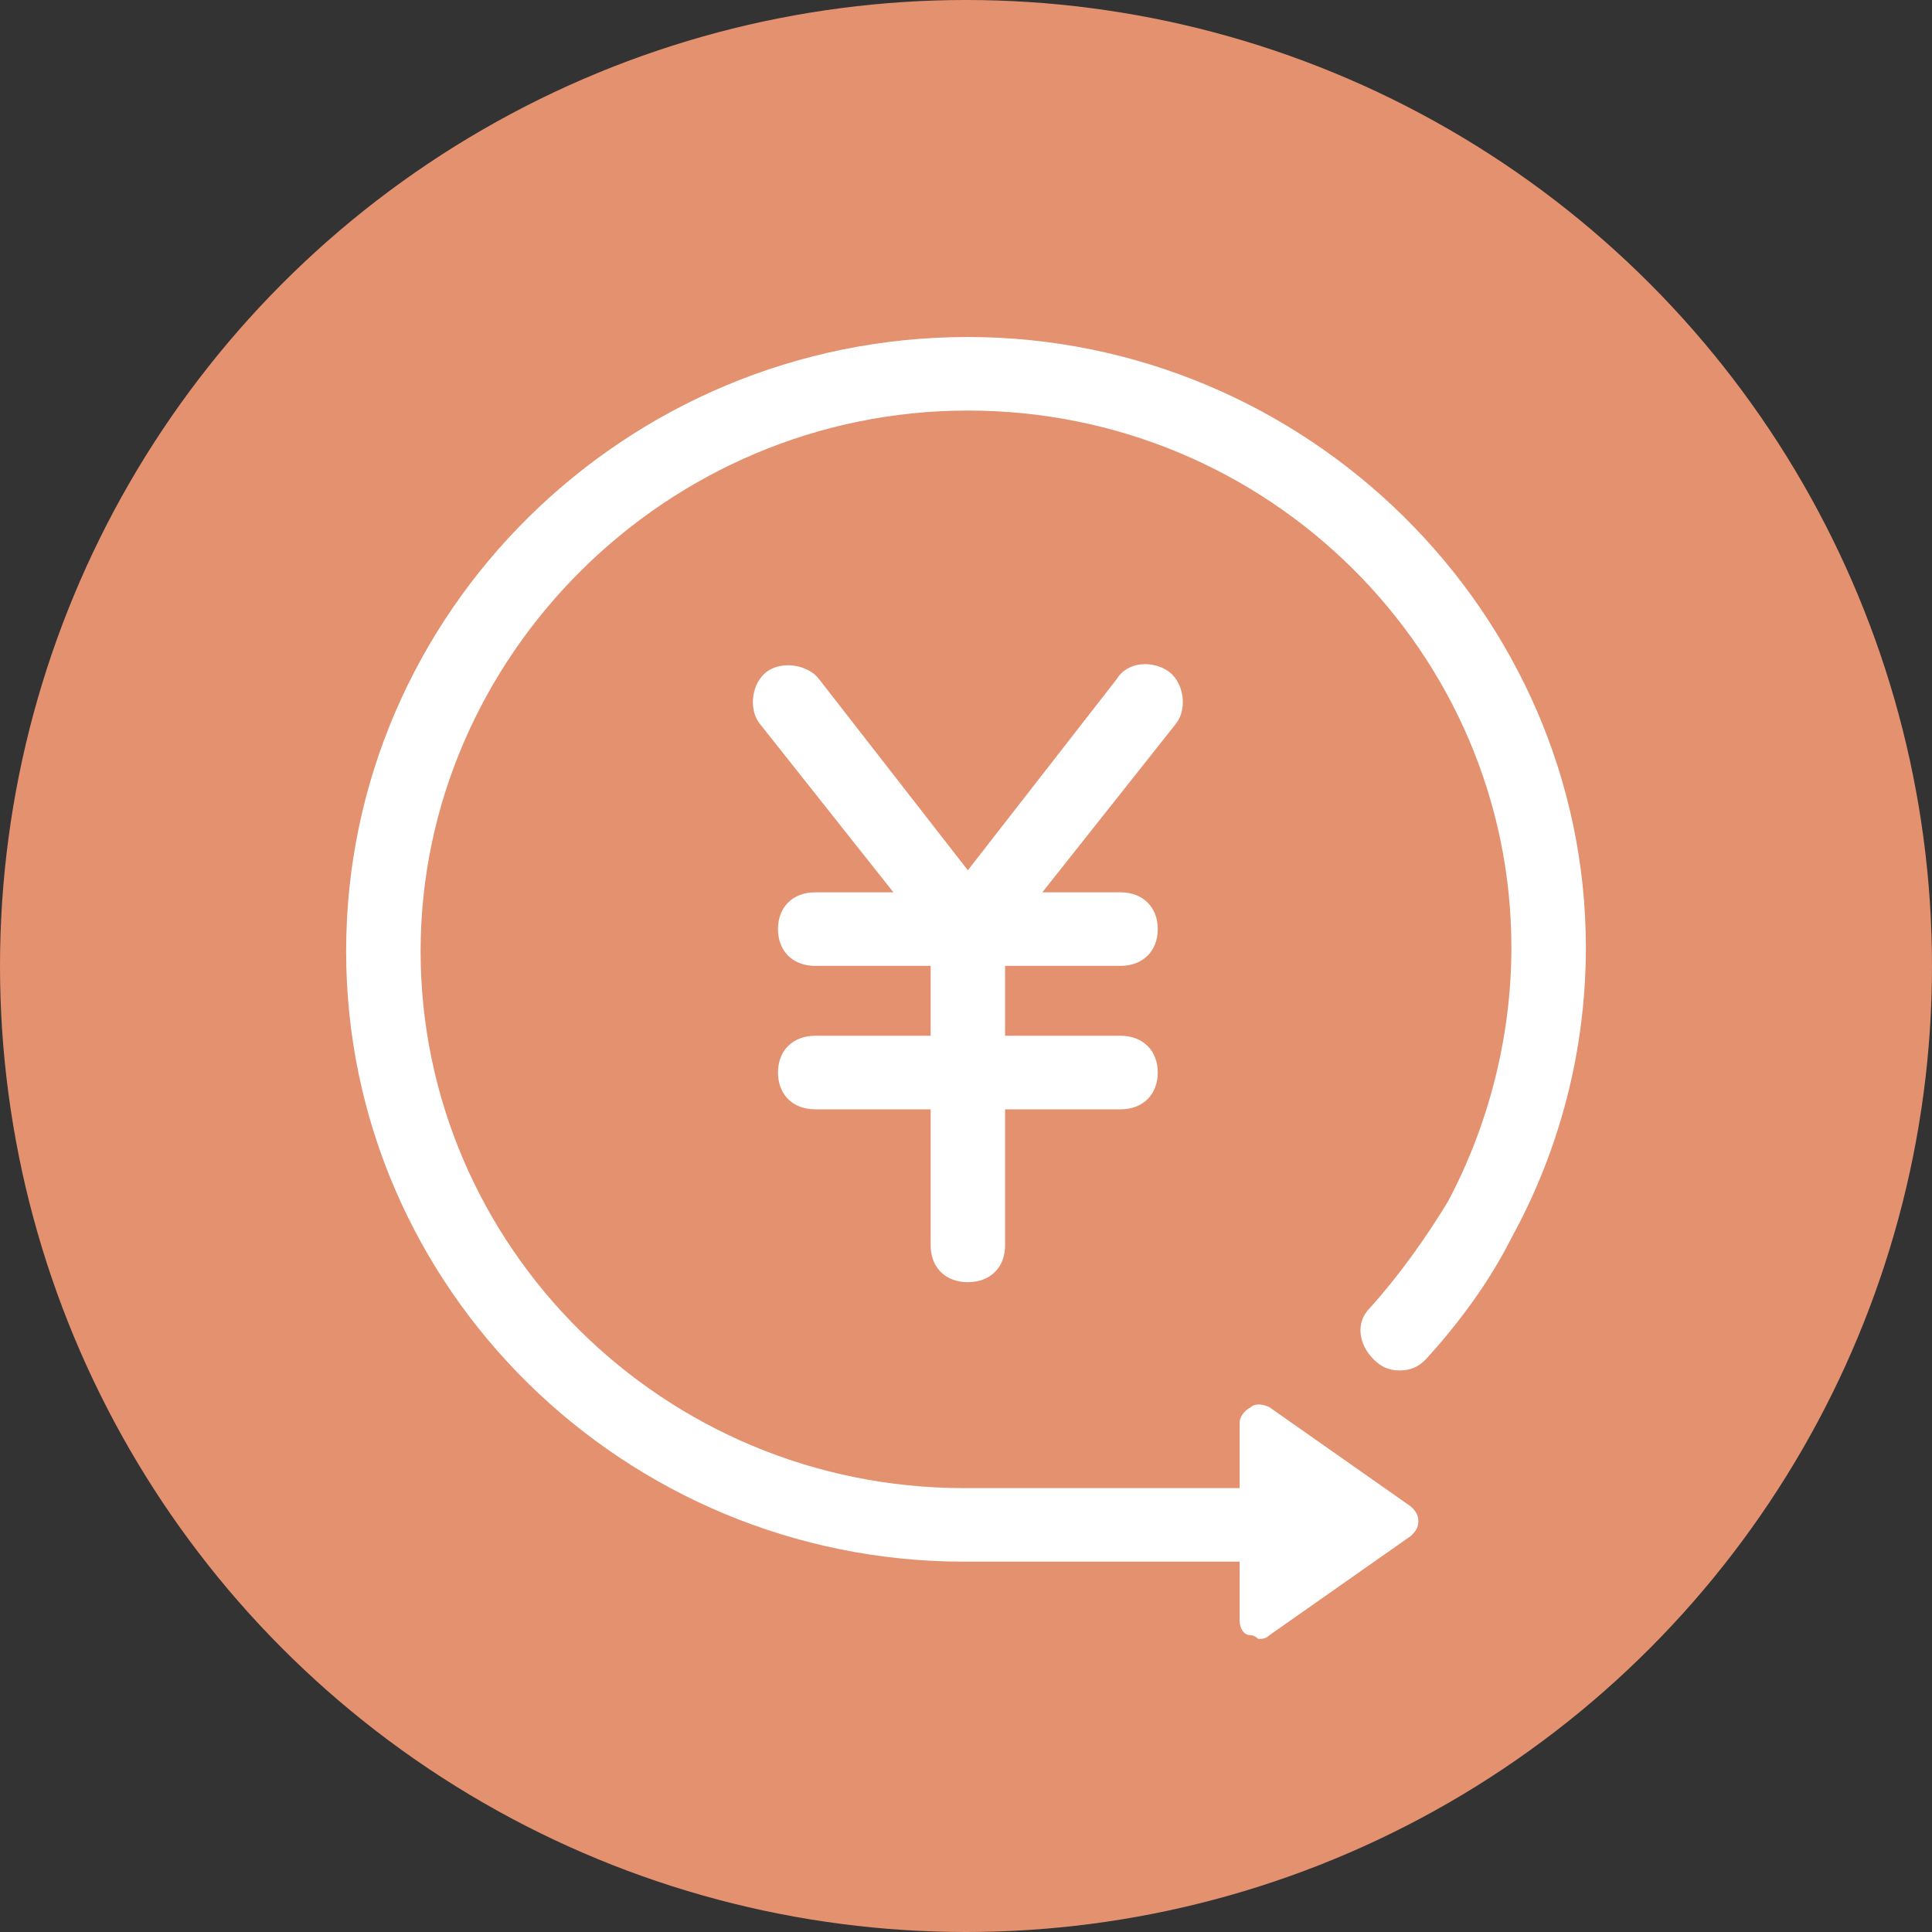
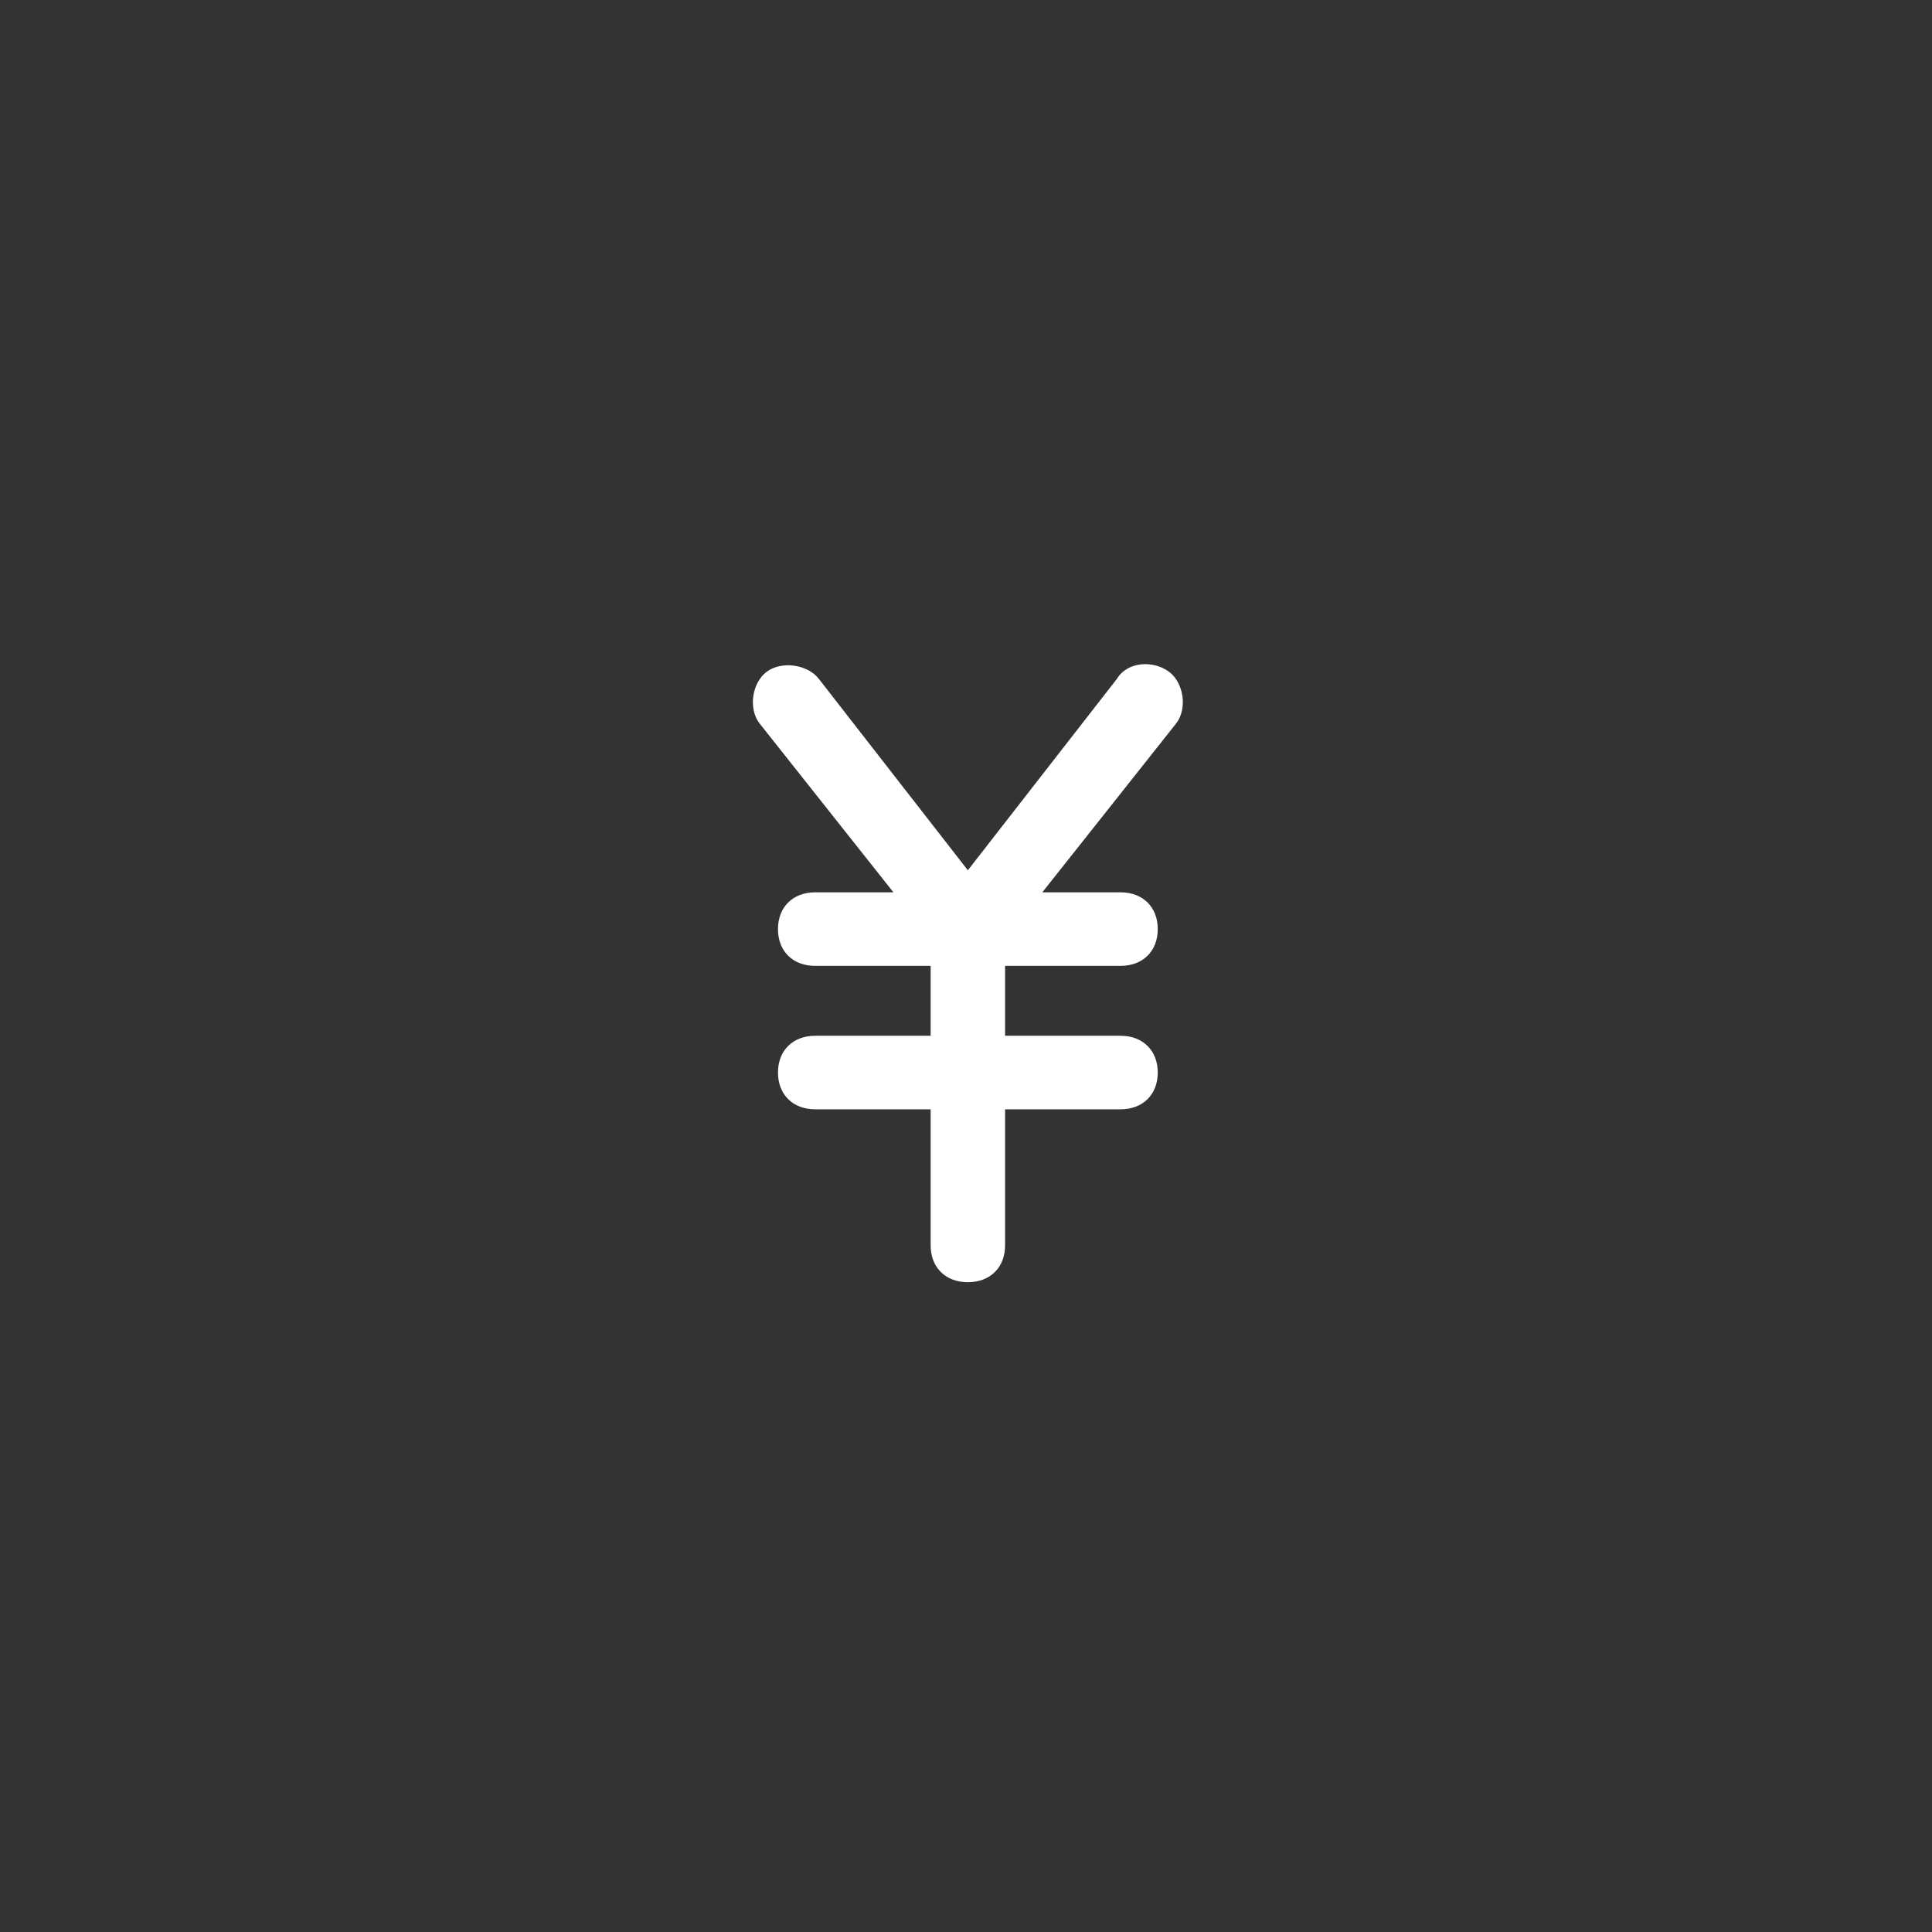
<svg xmlns="http://www.w3.org/2000/svg" width="44" height="44" viewBox="0 0 44 44" fill="none">
  <rect x="0" y="0" width="44" height="44" fill="#333333" stroke="none" />
-   <circle cx="22" cy="22" r="22" fill="#E49170" />
-   <path d="M22.042 7.675C14.242 7.675 7.883 13.957 7.883 21.662C7.883 29.368 14.242 35.566 21.958 35.566H28.232V36.906C28.232 37.074 28.317 37.241 28.486 37.241C28.571 37.241 28.656 37.325 28.656 37.325C28.741 37.325 28.825 37.325 28.91 37.241L32.132 34.98C32.217 34.896 32.302 34.812 32.302 34.645C32.302 34.477 32.217 34.393 32.132 34.31L28.91 32.048C28.741 31.965 28.571 31.965 28.486 32.048C28.317 32.132 28.232 32.3 28.232 32.383V33.891H21.958C15.09 33.891 9.579 28.363 9.579 21.662C9.579 14.962 15.175 9.35 22.042 9.35C28.91 9.35 34.421 14.878 34.421 21.579C34.421 23.589 33.913 25.599 32.98 27.358C32.471 28.195 31.878 29.033 31.2 29.787C30.86 30.122 30.945 30.624 31.284 30.959C31.454 31.127 31.623 31.211 31.878 31.211C32.132 31.211 32.302 31.127 32.471 30.959C33.234 30.122 33.913 29.201 34.421 28.195C35.524 26.185 36.117 23.924 36.117 21.579C36.117 13.957 29.758 7.675 22.042 7.675Z" fill="white" />
  <path d="M26.621 15.297C26.282 15.046 25.688 15.046 25.434 15.464L22.042 19.82L18.651 15.464C18.396 15.13 17.803 15.046 17.464 15.297C17.125 15.548 17.04 16.134 17.294 16.47L20.347 20.322H18.566C18.057 20.322 17.718 20.657 17.718 21.16C17.718 21.663 18.057 21.997 18.566 21.997H21.195V23.589H18.566C18.057 23.589 17.718 23.924 17.718 24.426C17.718 24.929 18.057 25.264 18.566 25.264H21.195V28.363C21.195 28.866 21.534 29.201 22.042 29.201C22.551 29.201 22.89 28.866 22.89 28.363V25.264H25.519C26.027 25.264 26.367 24.929 26.367 24.426C26.367 23.924 26.027 23.589 25.519 23.589H22.89V21.997H25.519C26.027 21.997 26.367 21.663 26.367 21.16C26.367 20.657 26.027 20.322 25.519 20.322H23.738L26.791 16.47C27.045 16.134 26.96 15.548 26.621 15.297Z" fill="white" />
</svg>